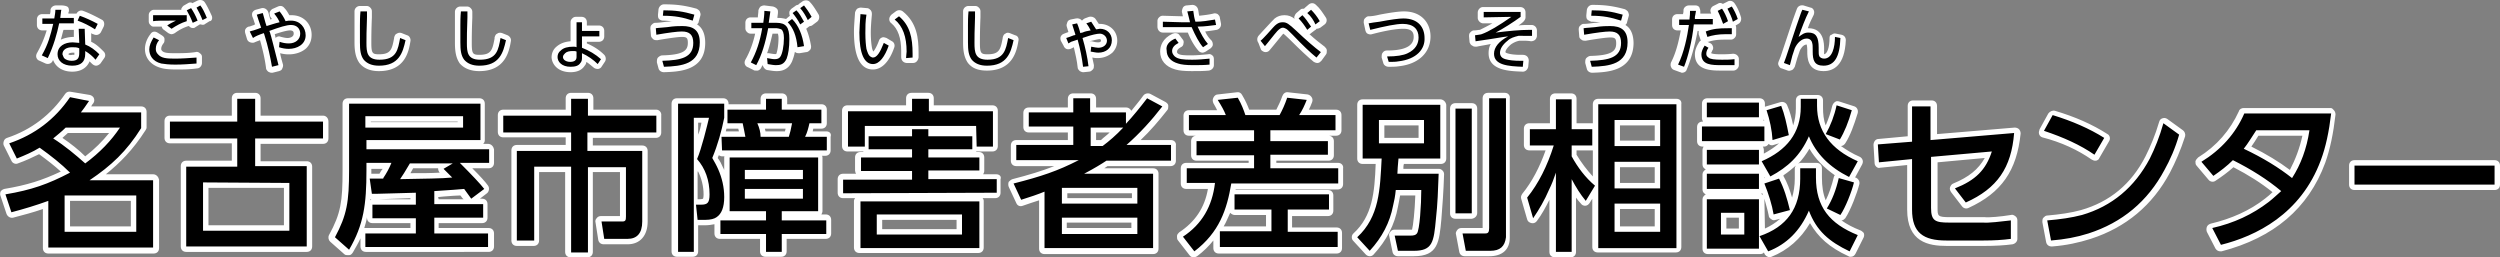
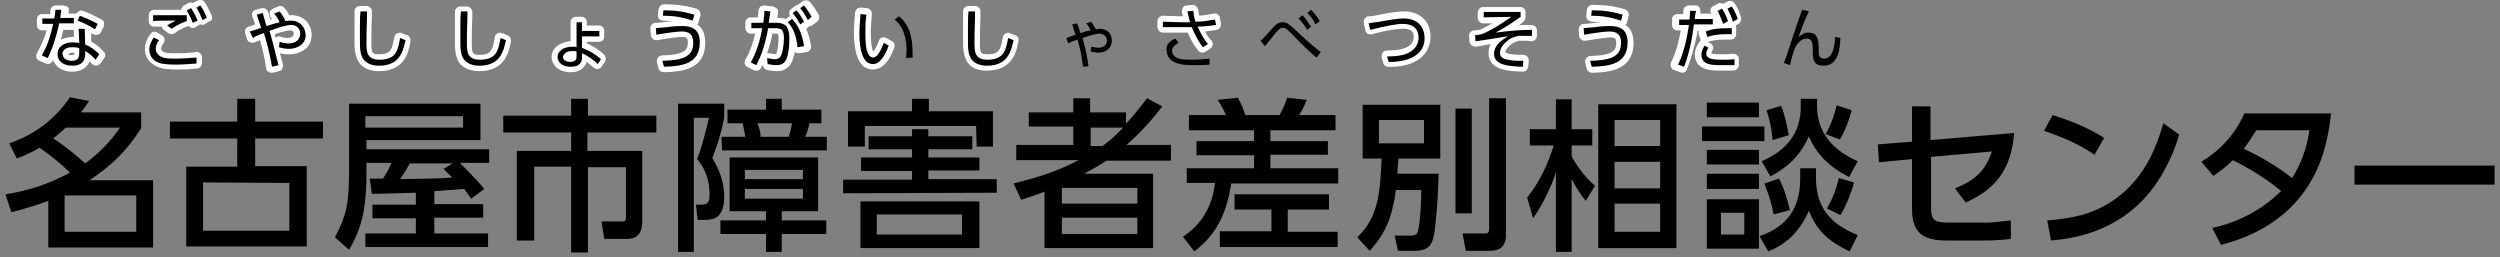
<svg xmlns="http://www.w3.org/2000/svg" xmlns:xlink="http://www.w3.org/1999/xlink" version="1.1" id="レイヤー_1" x="0" y="0" viewBox="0 0 460.5 47.4" xml:space="preserve">
  <rect x="0" y="0" width="460.5" height="47.4" fill="#808080" stroke="none" />
  <style>.st0{fill:#fff}</style>
-   <path class="st0" d="M429.3 19.9h-16c-.4 0-.8.2-.9.6-1.6 3.5-4.1 6.4-7.5 8.5-.2.2-.4.4-.5.7 0 .3 0 .6.2.8l2.2 2.6c.3.4.9.5 1.3.2 1.2-.8 2.3-1.6 3.3-2.5 2.7 1.4 5.1 2.9 7.2 4.6-.4.4-.9.8-1.4 1.2-2.8 2.2-6.2 3.7-10 4.6-.3.1-.6.3-.7.6s-.1.6 0 .9l1.6 3.1c.2.3.5.5.9.5h.2c9.6-2.5 16-7.9 19.1-16.3.9-2.5 1.5-5.4 1.9-8.9 0-.3-.1-.6-.3-.8s-.3-.4-.6-.4zm-5.2 5.1c-.5 2.3-1.3 4.4-2.3 6.3-2-1.5-4.3-2.9-7.1-4.3.4-.6.9-1.3 1.3-2h8.1zm35.4 4.5h-25.8c-.6 0-1 .4-1 1V34c0 .6.4 1 1 1h25.8c.6 0 1-.4 1-1v-3.5c0-.6-.4-1-1-1zm-400-8.2H48v-3.2c0-.6-.4-1-1-1h-3.3c-.6 0-1 .4-1 1v3.2H31.3c-.6 0-1 .4-1 1v3.1c0 .6.4 1 1 1h11.4v3.2h-8.4c-.6 0-1 .4-1 1v14.8c0 .6.4 1 1 1h22.2c.6 0 1-.4 1-1V30.7c0-.6-.4-1-1-1H48v-3.2h11.5c.6 0 1-.4 1-1v-3.1c0-.6-.4-1.1-1-1.1zM38.4 41.5v-6.9h13.9v6.9H38.4zm304.2.9c-1.3-.5-2.4-1.1-3.4-1.8.3 0 .5-.2.7-.4 1-1.5 2.2-4.7 2.6-6.3.1-.5-.2-1-.7-1.2h-.1l1.3-2.4c.1-.2.2-.5.1-.8s-.3-.5-.5-.6c-1.4-.6-2.5-1.3-3.5-2 .3 0 .6-.2.8-.5.9-1.4 1.6-3.3 2.3-5.6.1-.5-.1-1-.6-1.2l-2.8-.9c-.3-.1-.6-.1-.8.1-.2.1-.4.4-.5.7-.3 1.3-.7 2.4-1.2 3.6-.4-1-.5-2.1-.5-3.3v-1.3c0-.6-.4-1-1-1h-3c-.6 0-1 .4-1 1V20c0 1.1-.2 2.2-.5 3.1-.3-1.4-.6-2.6-1.1-3.7-.2-.5-.7-.7-1.2-.6l-2.7.8c-.1 0-.1 0-.2.1v-.6c0-.6-.4-1-1-1h-9.6c-.6 0-1 .4-1 1v2.7c0 .2.1.4.2.6h-.1c-.6 0-1 .4-1 1V26c0 .6.4 1 1 1h.2c-.1.2-.2.4-.2.6v2.7c0 .4.2.7.6.9-.3.2-.6.5-.6.9v2.8c0 .4.2.7.6.9-.3.2-.6.5-.6.9v9.1c0 .6.4 1 1 1h9.6c.3 0 .6-.1.7-.3l.2.4c.3.4.8.6 1.2.4 3-1.2 5.4-3.3 7.1-6.2 1.5 2.6 3.6 4.5 7.1 6.1.1.1.3.1.4.1.4 0 .7-.2.9-.6l1.5-3c.1-.3.1-.5 0-.8-.2-.2-.4-.4-.7-.5zm-24.6-.3v-2h2.3v2H318zm19.8-9.5c-.4 1.6-.9 3.1-1.5 4.3-.5-1.2-.7-2.6-.7-4.2V31c0-.6-.4-1-1-1h-2.9c-.2 0-.4.1-.5.2.8-.8 1.5-1.8 2.1-2.8 1.1 1.9 2.7 3.5 4.7 4.9-.1 0-.2.2-.2.3zm-12.8.2v-.2l.1.2h-.1zm3.5-.5c.9-.6 1.6-1.2 2.3-1.8-.1.2-.2.3-.2.5v1.9c0 1.3-.2 2.5-.5 3.5-.4-1.4-.9-2.8-1.6-4 .1 0 0 0 0-.1zm-3.5 4.3c.3 1.1.6 2.1.8 3.1 0 .3.2.5.5.7.2.2.5.2.8.1l.8-.2c-.8.7-1.7 1.3-2.8 1.8l-.1-5.5zm-.4-1c.1.1.1.3.2.4-.1-.1-.2-.2-.4-.3.1 0 .1-.1.2-.1zm1.2-9.1l.1.1c.2.2.6.2.8.1l1-.3c-.8.7-1.7 1.3-2.8 1.9v-.7c0-.2-.1-.5-.2-.6h.3c.3 0 .6-.2.8-.5zm-.9-4.5c0 .1 0 .1.1.2h-.2s0-.1.1-.2zM28.2 32.1h-8.7c2.6-2.1 5-4.5 7.3-8.1.1-.2.2-.3.2-.5v-2.9c0-.6-.4-1-1-1h-9.2c.1-.2.2-.4.4-.6.2-.3.2-.6.1-.9s-.4-.5-.7-.6l-3.6-.6c-.4-.1-.8.1-1 .4-2.6 3.8-6.2 6.6-10.7 8.1-.3.1-.5.3-.6.6s-.1.6 0 .8l1.4 2.8c.2.5.8.7 1.2.5 1.4-.5 2.7-1.1 3.9-1.7 1.5 1.1 2.8 2.1 4 3.2C7.8 33.2 5 34.1.8 34.8c-.3.1-.5.2-.7.5-.1.3-.1.6 0 .8l1.1 3.3c.2.5.7.8 1.2.7 1.9-.5 3.8-1 5.5-1.6v7.2c0 .6.4 1 1 1h19.4c.6 0 1-.4 1-1V33.1c-.1-.5-.5-1-1.1-1zm-15.3 9.6V37h11.2v4.7H12.9zm-1.4-16.3c.3-.3.7-.6 1-.9h7.6c-1.2 1.5-2.7 3-4.4 4.3-1.2-1.2-2.6-2.3-4.2-3.4zM402.1 24l-2.9-2.1c-.3-.2-.6-.2-.9-.1s-.5.3-.6.7c-.7 2.4-1.6 4.5-2.5 6.3-2.6 5.1-6.6 8.4-11.9 9.9-1.8.5-3.9.8-6.2 1-.3 0-.5.2-.7.4s-.2.5-.2.8l.7 3.7c.1.5.5.8 1 .8h.1c2.6-.2 4.9-.7 7.1-1.4 6.5-2.1 11.4-6.2 14.6-12.2 1-1.9 2-4.2 2.8-6.7.1-.4-.1-.9-.4-1.1zm-16.8 5.4c.2.1.4.2.6.2h.2c.3-.1.5-.2.6-.5l1.8-3.1c.3-.5.1-1.1-.3-1.3-2.8-1.8-6-3.2-9.7-4.3-.4-.1-.9.1-1.2.5l-1.6 2.9c-.1.3-.2.6-.1.9s.3.5.6.6c3.5.9 6.5 2.3 9.1 4.1zm-25.5 4.4c-.3.1-.5.4-.6.7s0 .6.2.9l2 2.6c.3.4.8.5 1.2.3 6.1-2.8 8.9-6.9 9.6-13.7 0-.3-.1-.6-.3-.8-.2-.2-.5-.3-.8-.3l-14.3 1.2v-5.2c0-.6-.4-1-1-1h-3.4c-.6 0-1 .4-1 1v5.6l-5.4.5c-.5 0-.9.5-.9 1.1l.2 3.3c0 .3.1.5.3.7.2.2.5.3.7.2l5-.5v8.2c0 6 3.9 6.7 7.3 6.7h6.9c2 0 3.7-.1 5.2-.3.5-.1.9-.5.9-1v-3.4c0-.3-.1-.6-.4-.8s-.5-.3-.8-.2c-1.8.3-4.1.5-4.8.4h-6.4c-2.3 0-2.3-.2-2.3-1.7v-8.4l8.7-.8c-1.2 2.1-2.9 3.5-5.8 4.7zm-51-15.6h-14.4c-.6 0-1 .4-1 1v3.5h-3v-4.5c0-.6-.4-1-1-1h-2.9c-.6 0-1 .4-1 1v4.5h-3.8c-.6 0-1 .4-1 1v3c0 .6.4 1 1 1h3c-1.1 3.1-2.5 5.8-4.3 8-.2.3-.3.6-.2.9l1.1 3.8c.1.4.4.6.8.7.4.1.8-.1 1-.4.9-1.2 1.6-2.5 2.3-3.9v9.6c0 .6.4 1 1 1h2.9c.6 0 1-.4 1-1v-10c.3.4.6.8.9 1.1.2.3.5.4.8.4s.6-.2.8-.5l.5-.8v8.9c0 .6.4 1 1 1h14.4c.6 0 1-.4 1-1V19.2c.1-.6-.3-1-.9-1zm-4 20.3v3.2h-6.4v-3.2h6.4zm-6.4-4.8v-2.9h6.4v2.9h-6.4zm0-7.8v-2.8h6.4v2.8h-6.4zm-5 1.8v4.8c-1.1-1.2-2.1-2.5-3-4v-.8h3zm-21.3 11.5V20c0-.6-.4-1-1-1h-3c-.6 0-1 .4-1 1v19.3c0 .6.4 1 1 1h3c.6-.1 1-.5 1-1.1z" />
-   <path class="st0" d="M277.2 17.1h-3.1c-.6 0-1 .4-1 1V42h-3.9c-.3 0-.6.1-.8.4s-.3.5-.2.8l.6 3.2c.1.5.5.8 1 .8h4.5c2.4 0 3.8-1.2 3.8-3.4V18.1c.1-.5-.3-1-.9-1zM89.9 26.5H89c.2-.2.3-.4.3-.7v-6.7c0-.6-.4-1-1-1H64.1c-.6 0-1 .4-1 1v12.3c0 5.7-.3 7.9-2.5 11.9-.2.4-.1.9.2 1.2l2.6 2.3c.2.2.4.2.7.2h.2c.3 0 .5-.2.7-.5.5-.9 1-1.7 1.4-2.6v1.5c0 .6.4 1 1 1H90c.6 0 1-.4 1-1V43c0-.6-.4-1-1-1h-9.2v-.9h8c.6 0 1-.4 1-1v-2.5c0-.6-.4-1-1-1h-.4l1.3-1c.4-.3.5-1 .2-1.4-.5-.7-1.4-1.7-2.9-3.2h3c.6 0 1-.4 1-1v-2.5c-.1-.5-.5-1-1.1-1zM68.4 36.8c-.1 0-.2.1-.2.1v-.2s.1 0 .2.1zm15.9-14.4v.1h-16v-.1h16zm-8.7 9.5c.2-.3.3-.6.5-.9h4.6c0 .3.1.6.3.8-1.5.1-3.3.1-5.4.1zm-5.7.1h-1.5v-.9h2.1c-.3.3-.4.6-.6.9zm5.7 4.5v.2h-5.7l5.7-.2zm5.1-.2l1-.1c1.4-.1 2.4-.2 3.1-.2.2.2.3.5.6.7h-4.6l-.1-.4zM67.1 42c.2-.7.4-1.3.5-2v.1c0 .6.4 1 1 1h7v.9h-8.5zm85.1-17.8h-2.5c0-.1.1-.3.1-.5h1.5c.6 0 1-.4 1-1v-2.5c0-.6-.4-1-1-1H145v-1c0-.6-.4-1-1-1h-2.9c-.6 0-1 .4-1 1v1h-5.9v-.1c0-.6-.4-1-1-1h-8.5c-.6 0-1 .4-1 1v27.2c0 .6.4 1 1 1h2.9c.6 0 1-.4 1-1v-4.8h1.2c.7 0 1.3-.1 1.8-.2V43c0 .6.4 1 1 1h7.4v2.3c0 .6.4 1 1 1h2.9c.6 0 1-.4 1-1V44h7.2c.6 0 1-.4 1-1v-2.5c0-.6-.4-1-1-1h-.8c.1-.2.2-.4.2-.6V29c0-.1 0-.2-.1-.3h.6c.6 0 1-.4 1-1v-2.5c.2-.6-.2-1-.8-1zm-11.3-.5h3.8c0 .2-.1.3-.1.5H141c0-.2-.1-.3-.1-.5zm-7.5 5.3v2.3c-.1-.1-.1-.3-.2-.4-.3-.7-.6-1.3-1-1.8.1-.2.1-.3.2-.5.2.1.4.2.6.2h.5c-.1 0-.1.1-.1.2zm-4.8-4.2v-2.2h.6c-.1.7-.3 1.5-.6 2.2zm0 6.8c.6 1.2 1 2.7 1 4.2 0 .6-.1.8-.1.8s-.2.1-.6.1h-.4v-5.1h.1zm5.2-7.9h2.2c0 .2.1.3.1.5h-2.4c0-.2.1-.3.1-.5zm131.5-5.4H251c-.6 0-1 .4-1 1v9.9c0 .6.4 1 1 1h2.4c-.2 5.3-.6 9.6-4.1 12.8-.2.2-.3.4-.3.7s.1.5.3.7l2.3 2.5c.2.2.5.3.7.3.3 0 .5-.1.7-.3 2.4-2.6 3.9-5.5 4.5-8.8.1-.6.3-1.4.4-2.1h2.8c-.1 2.9-.4 5.6-.6 6.3h-3.2c-.3 0-.6.1-.8.4-.2.2-.3.5-.2.8l.6 2.9c.1.5.5.8 1 .8h2.9c4.5 0 4.7-2.6 5.1-6.8.2-2.5.4-5.2.5-8.3 0-.3-.1-.5-.3-.7-.2-.2-.4-.3-.7-.3h-6.5c0-.3 0-.6.1-.9h6.8c.6 0 1-.4 1-1v-9.9c-.1-.6-.6-1-1.1-1zm-4 4.8v2.3H255v-2.3h6.3zm-45.6 2.7h-5.6c1.8-1.7 3.4-3.6 4.9-5.5.2-.2.2-.5.2-.8s-.2-.5-.5-.7l-2.8-1.5c-.4-.2-1-.1-1.3.3-.7 1-1.5 1.9-2.2 2.8-.2-.3-.5-.6-.9-.6h-5.6v-1.6c0-.6-.4-1-1-1h-3.2c-.6 0-1 .4-1 1v1.6h-7.2c-.6 0-1 .4-1 1v2.6c0 .6.4 1 1 1h7.2v1.4h-9.5c-.6 0-1 .4-1 1v2.8c0 .6.4 1 1 1h7c-2.3.9-4.6 1.6-7.7 2.4-.3.1-.5.3-.7.5-.1.3-.1.6 0 .9l1.4 3c.2.5.7.7 1.2.5 1.1-.4 2.1-.7 3-1v8.9c0 .6.4 1 1 1h20c.6 0 1-.4 1-1V32c0-.6-.4-1-1-1h-9c.2-.1.4-.3.6-.4h11.6c.6 0 1-.4 1-1v-2.8c.1-.5-.3-1-.9-1zm-13.8 0v-1.4h2.5c-.5.5-1.1.9-1.6 1.4h-.9zm-5.3 10.7v-.9h11.9v.9h-11.9zm11.8 4.5v1h-11.9v-1h11.9zm-24.9-8.9h-2.4c.1-.2.2-.4.2-.6V29c0-.6-.4-1-1-1h-.5s0-.1.1-.1h2.9c.6 0 1-.4 1-1v-6.5c0-.6-.4-1-1-1H172v-1.3c0-.6-.4-1-1-1h-3.1c-.6 0-1 .4-1 1v1.3h-10.8c-.6 0-1 .4-1 1v6.5c0 .6.4 1 1 1h2.9s0 .1.1.1h-.6c-.6 0-1 .4-1 1v2.4c0 .2.1.5.2.6h-2.4c-.6 0-1 .4-1 1v2.5c0 .6.4 1 1 1h2.2c-.1.2-.2.3-.2.5v8.6c0 .6.4 1 1 1h21.9c.6 0 1-.4 1-1V37c0-.2-.1-.4-.2-.5h2.3c.6 0 1-.4 1-1V33c.2-.5-.2-.9-.8-.9zm-21 10.1v-1.7h13.7v1.7h-13.7zm-41.6-22h-11.6v-2.1c0-.6-.4-1-1-1h-3.1c-.6 0-1 .4-1 1v2.1H92.7c-.6 0-1 .4-1 1v3.1c0 .6.4 1 1 1h11.5v1.4h-9c-.6 0-1 .4-1 1v16.6c0 .6.4 1 1 1h3.1c.6 0 1-.4 1-1V31.7h4.8v14.7c0 .6.4 1 1 1h3.1c.6 0 1-.4 1-1V31.7h5v8.1h-3.5c-.3 0-.6.1-.8.4-.2.2-.3.5-.2.8l.5 3.2c.1.5.5.8 1 .8h4.4c2.3 0 3.7-1.6 3.7-4.2v-13c0-.6-.4-1-1-1h-9.1v-1.4h11.6c.6 0 1-.4 1-1v-3.1c.1-.6-.4-1.1-.9-1.1zM246.5 30h-11.4v-.4h9.6c.6 0 1-.4 1-1V26c0-.6-.4-1-1-1h-9.6 11c.6 0 1-.4 1-1v-2.8c0-.6-.4-1-1-1h-5c.2-.4.4-.9.6-1.4.1-.3.1-.6-.1-.9s-.4-.4-.7-.5l-3.6-.4c-.5-.1-.9.2-1.1.7-.3.9-.7 1.7-1.1 2.5h-5c-.3-.8-.7-1.7-1.3-2.7-.2-.4-.6-.6-1-.5l-3.5.4c-.3 0-.6.2-.8.6s-.1.7 0 1c.3.5.5.9.7 1.3H219c-.6 0-1 .4-1 1V24c0 .6.4 1 1 1h11-9.6c-.6 0-1 .4-1 1v2.6c0 .6.4 1 1 1h9.6v.4h-11.5c-.6 0-1 .4-1 1v2.8c0 .6.4 1 1 1h4c-.6 3.5-2.4 6.1-5.3 8-.2.2-.4.4-.4.7s0 .6.2.8l2.1 2.7c.2.3.5.4.8.4.2 0 .4-.1.6-.2 1.2-.9 2.2-1.9 3-2.9v1.4c0 .6.4 1 1 1h21.7c.6 0 1-.4 1-1v-2.8c0-.6-.4-1-1-1H238v-2.1h6.6c.6 0 1-.4 1-1V36c0-.6-.4-1-1-1h-17v-.1h18.8c.6 0 1-.4 1-1V31c.1-.5-.3-1-.9-1zm-13.3 9.6v2.1h-7.8c.5-.8.8-1.7 1.2-2.5.2.2.5.4.8.4h5.8zM217.5 8.7c.3-.1.5-.4.5-.7.1-.3 0-.6-.2-.8l-.6-.8c-.2-.3-.7-.4-1.2-.2-1.9.9-2.3 2.3-2.3 3.3 0 1.6 1 2.8 2.8 3.3.7.2 1.6.3 3 .3 1.2 0 2.3 0 3.2-.1.5-.1.9-.5.9-1v-1.1c0-.3-.1-.6-.3-.7-.2-.2-.5-.3-.8-.2-1 .1-2.1.2-3.1.2s-2.2 0-2.5-.4c-.1-.1-.1-.2-.1-.2 0-.4.2-.6.7-.9zm110.7 3.9l1.1.4c.3.1.5 0 .8-.1.2-.1.4-.4.5-.6.3-1.1.6-2.1.9-2.9.1-.3.6-1.2 1.3-1.2 0 .1.1.4.1 1v.3c0 1 0 3.6 3 3.6 1.8 0 3.9-1 4.1-5.7 0-.5-.3-.9-.8-1l-1-.2c-.3-.1-.6 0-.8.2-.3 0-.4.3-.4.6 0 1.7-.4 2.9-1 3V9c0-.9 0-3.8-2.9-3.8h-.1c.3-.9.7-1.7 1.1-2.5.1-.3.1-.6 0-.8-.1-.3-.4-.5-.6-.5l-1.3-.4c-.5-.1-1 .1-1.2.6l-.3.8c-.3.9-.6 1.6-.7 2l-.1.3-1.9 5.7-.4 1c-.1.3-.1.5.1.8.1.2.3.4.5.4zM195.9 8.4c.1.3.3.5.5.6s.5.1.8 0l.6-.3c.3 1.3.6 2.6.7 3.7 0 .3.2.5.4.7.2.1.4.2.6.2h.1l1-.1c.3 0 .5-.2.7-.4s.2-.5.2-.8c-.1-.5-.2-.9-.3-1.4.4.1.7.1 1 .1 1.1 0 2-.4 2.7-1 .6-.6.9-1.4.9-2.2 0-1.8-1.4-3.1-3.2-3.1h-.2l-.6-.9c-.3-.4-.8-.5-1.2-.4l-.8.3c-.2.1-.3.2-.5.4-.2-.3-.7-.5-1.1-.4l-1 .2c-.3.1-.5.2-.6.5s-.2.5-.1.8c.1.3.2.7.3 1l-.8.3c-.3.1-.5.3-.6.5s-.1.5 0 .8l.5.9zm6.6-1.2c.3 0 .3.2.3.3 0 .3-.4.3-.6.3-.1 0-.4 0-1.1-.2h-.4c1.2-.3 1.7-.4 1.8-.4zM166 9.4v1.1c0 .3.1.6.3.8s.5.3.7.3h1.2c.5 0 .9-.4 1-1v-.9c0-2.7-.3-5.5-2.9-7.6-.4-.3-.9-.3-1.3 0l-.8.6c-.2.2-.4.5-.4.8s.1.6.4.8c1.2 1 1.8 2.7 1.8 5.1zm66.3-.2c.2.2.5.4.8.4s.6-.1.8-.4l.5-.6c.7-.8 1.6-2 1.8-2.2l.2-.2c.1.1.4.3 1.1 1 2 2 3.5 3.4 4.5 4.2.2.1.4.2.6.2h.1c.3 0 .5-.2.7-.4l.8-1.1c.2-.2.2-.5.2-.8s-.2-.5-.4-.7c-.8-.6-1.7-1.3-2.8-2.3.1 0 .2-.1.3-.2l.8-.6c.1 0 .1-.1.2-.2.3 0 .5-.1.7-.2l.8-.6c.4-.3.5-.9.2-1.3-.6-.9-1.1-1.7-1.8-2.3-.4-.4-.9-.4-1.3-.1l-.7.6-.2.2c-.3 0-.5 0-.7.2l-.7.6c-.2.2-.3.4-.4.7 0 .2 0 .3.1.4-.6-.5-1.2-.7-1.9-.7s-1.3.2-1.8.6c-.3.3-.8.8-1.8 1.9-.4.4-.8.9-1.1 1.2-.4.4-.4 1-.1 1.4l.5 1.3z" />
  <path class="st0" d="M214.2 6h4.6c.6 1.5 1.3 2.6 2 3.4.2.2.5.3.7.3s.4-.1.6-.2l.9-.6c.2-.2.4-.4.4-.7s-.1-.6-.3-.8a5 5 0 01-1.1-1.6c.8-.1 1.5-.2 2.1-.3.5-.1.9-.6.8-1.2l-.2-1c0-.3-.2-.5-.4-.7-.2-.1-.5-.2-.8-.1-.8.2-1.7.3-2.6.4-.1-.3-.1-.7-.2-1.1-.1-.5-.5-.9-1.1-.9l-1 .1c-.3 0-.6.2-.7.4s-.2.5-.2.8c.1.3.1.5.2.8h-.2l-3.5-.1c-.3 0-.5.1-.7.3s-.3.4-.3.7v1c0 .6.4 1.1 1 1.1zm-53.4 6.8c1.6 0 3-1.4 3.9-4 .2-.5 0-1-.4-1.2l-1-.6c-.3-.1-.6-.2-.8-.1-.3.1-.5.3-.6.6-.6 1.6-1 1.9-1 2 0 0-.2-.2-.3-.8s-.2-1.5-.2-2.7c0-1 .1-2.2.2-3.3 0-.3 0-.5-.2-.8-.2-.2-.4-.4-.7-.4l-1.1-.1c-.3 0-.5.1-.7.2-.2.2-.3.4-.4.7-.1 1.5-.2 2.6-.2 3.5 0 4.7 1.2 7 3.5 7zm90.7-7.2c.1.3.2.5.4.6s.5.2.8.1c3.4-.9 5.1-1 5.8-1 1.7 0 1.9.8 1.9 1.5 0 .9-.5 1.6-1.5 2-.7.3-1.8.5-3.4.5-.3 0-.6.1-.8.4-.2.2-.2.6-.2.9l.3 1c.1.4.5.7 1 .7.7 0 1.3 0 1.9-.1 3.6-.4 5.8-2.5 5.8-5.5 0-2.3-1.5-4.6-4.9-4.6-.9 0-2.4.2-4.5.6-.8.2-1.5.3-2 .3-.3 0-.5.2-.7.4s-.2.5-.2.8l.3 1.4zm39.8 1.7c.2.2.5.2.8.2 2.9-.5 4.1-.6 4.5-.6.9 0 1.1.2 1.1 1.1 0 1.4-.8 2.2-4.7 2.3-.3 0-.6.2-.8.4-.2.2-.2.6-.2.9l.3 1.1c.1.4.5.7 1 .7 2.6-.1 7.5-.2 7.6-5.4 0-1.6-.5-2.8-1.5-3.4.1-.1.3-.3.3-.5L300 3c.1-.3 0-.5-.1-.8-.1-.2-.4-.4-.6-.5-2.2-.6-3.7-.8-6-.8-.5 0-.9.4-1 .9l-.1 1c0 .3 0 .6.2.8s.5.3.7.4c.7 0 1.2.1 1.8.1-.3 0-.7.1-1.1.1-.8.1-1.5.2-2.1.2-.3 0-.5.2-.7.4-.2.2-.2.5-.2.7l.1 1.2c0 .2.1.4.4.6zm-20.1 1.1c.2.2.5.2.8.2.9-.2 1.7-.3 2.6-.5-.3.5-.4 1.1-.4 1.7 0 3.3 4.1 3.3 6.3 3.4.5 0 .9-.4 1-.9l.1-1.1c0-.3-.1-.6-.3-.8-.2-.2-.5-.3-.8-.3h-.4c-1.1 0-1.9-.1-2.5-.3-.3-.1-.3-.2-.3-.2 0-.3.3-.8 1-1.4.4-.3 1-.6 1.6-.7h.7c.3 0 .8 0 1.4.1.3 0 .6-.1.8-.3.2-.2.3-.5.3-.7v-1c0-.5-.4-1-1-1h-.5c-.6 0-1.2 0-1.9.1.3-.2.7-.5.9-.7.2-.2.4-.5.4-.8v-.9c0-.6-.4-1-1-1h-6.8c-.3 0-.5.1-.7.3s-.3.5-.3.7v1c0 .5.5 1 1 1h1.7c-.9.5-1.7.9-2.3 1.2-.3 0-.6.1-1.1.1-.3 0-.5.2-.7.4-.2.2-.2.5-.2.7l.1 1.1c.1.2.2.5.5.6zM36.3 12.6c.5 0 .9-.5.9-1v-1.1c0-.3-.1-.5-.4-.7-.2-.2-.5-.3-.8-.2-1.3.2-2.6.2-3.9.2-1.4 0-2-.1-2.3-.5-.1-.1-.1-.2-.1-.3 0-.3.1-.6.4-1 .2-.2.2-.5.2-.8s-.2-.5-.5-.7L29 6c-.5-.3-1-.2-1.3.3-.7.9-1 1.9-1 2.7 0 1.7 1.1 3 2.9 3.5.6.2 1.6.3 2.9.3 1.1 0 2.4 0 3.8-.2zm93.6-4.7c0-1.6-.5-2.8-1.5-3.4.1-.1.3-.3.3-.5l.3-1.1c.1-.3 0-.5-.1-.8-.1-.2-.4-.4-.6-.5-2.2-.6-3.7-.8-6-.8-.5 0-.9.4-1 .9l-.1 1c0 .3 0 .6.2.8.2.2.5.3.7.3.7 0 1.2.1 1.8.1-.3 0-.7.1-1.1.1-.8.1-1.5.2-2.1.2-.3 0-.5.2-.7.4s-.2.5-.2.7l.1 1.2c0 .3.2.5.4.7.2.2.5.2.8.2 2.9-.5 4.1-.6 4.5-.6.9 0 1.1.2 1.1 1.1 0 1.4-.8 2.2-4.7 2.3-.3 0-.6.2-.8.4-.2.2-.2.6-.2.9l.3 1.1c.1.4.5.7 1 .7 2.7-.1 7.6-.2 7.6-5.4zM6.7 10.6c.1.3.3.5.6.6l1.1.5c.5.2 1.1 0 1.3-.5 0 0 0-.1.1-.1.5 1.3 1.8 2.1 3.5 2.1 1.6 0 2.7-.7 3.2-1.9l.4.4c.2.2.5.4.8.4s.6-.2.8-.4l.7-1c.3-.4.2-.9-.1-1.2-.7-.7-1.4-1.4-2.3-1.8V6.1c.1.1.3.2.4.2.2.1.5.2.8.1s.5-.3.6-.5l.5-1c.2-.5.1-1.1-.4-1.3-1.1-.6-2.3-1.2-3.4-1.6-.5-.2-1 .1-1.2.5h-1.5c0-.1 0-.3.1-.4 0-.3 0-.6-.2-.8s-.8-.3-1.1-.3h-1.1c-.5 0-1 .4-1 .9 0 .2 0 .4-.1.7H7.8c-.6 0-1 .4-1 1v1c0 .6.4 1 1 1h.8c-.4 1.3-.9 2.6-1.8 4.2-.1.2-.2.5-.1.8zm6.9-3.8c-.9 0-1.7.2-2.4.5.2-.6.3-1.2.5-1.8h1.9v1.3zm-1 3.2c0-.2.5-.3.8-.3h.3v.4h-.4c-.4.1-.6 0-.7-.1l-.7.7.7-.7zM187 6.5l-1-.4c-.3-.1-.6-.1-.8.1-.3.1-.4.4-.5.7V7c-.4 2.1-.6 3-2.8 3-1.2 0-1.4-.2-1.4-2.1 0-.8 0-2.3.1-4.7V2.1c0-.3-.1-.5-.3-.7s-.4-.3-.7-.3h-1.2c-.5 0-1 .4-1 1v5.7c0 1.6.2 2.8.9 3.8.8 1 1.9 1.4 3.5 1.4 4.8 0 5.5-3.7 5.8-5.5.1-.4-.1-.9-.6-1zm-141.5.7c.1.3.3.5.6.6s.6.1.8 0 .5-.2 1-.4c.5 1.8.9 3.5 1.1 5.1 0 .3.2.5.4.7.2.1.4.2.6.2h.2l1.2-.3c.3-.1.5-.2.6-.5.1-.2.2-.5.1-.8-.2-.7-.4-1.4-.5-2 1.8.5 3.7.1 4.8-.9.7-.7 1-1.5 1-2.5 0-1.8-1.3-3.6-3.7-3.6h-.4c-.3-.5-.5-.9-.9-1.3-.3-.4-.7-.5-1.2-.3l-.9.4c-.3.1-.5.4-.6.6-.1.3 0 .6.1.9.1.1.2.3.3.4-.1 0-.2.1-.3.1-.2-.6-.3-1.1-.4-1.4-.2-.5-.7-.8-1.2-.7l-1.1.3c-.3.1-.5.3-.6.5s-.1.5 0 .8c.2.4.3.9.5 1.4-.1 0-.1 0-.2.1l-.3.1c-.3.1-.5.2-.7.2-.3.1-.5.3-.6.5s-.1.5 0 .8l.3 1zm5.5-.4c-.1 0-.1.1-.2.2-.1-.2-.1-.5-.2-.7 1.8-.6 2.5-.7 2.8-.7.7 0 .7.4.7.6 0 .7-.9.8-1.1.8-.4 0-.8-.1-1.2-.2-.1 0-.2-.1-.4-.1 0 0-.2 0-.4.1zM28.3 4.9h1.5c0 .2.2.5.4.6l.8.6c.2.1.4.2.6.2s.4-.1.6-.2c.8-.6 1.6-1 2.5-1.3h.1c.1.1.2.2.4.3.3.1.6.1.8-.1l.8-.5h.2c.3.1.6.1.8-.1l.8-.5c.4 0 .6-.5.4-1-.5-1.1-.9-1.9-1.3-2.5-.3-.4-.8-.5-1.3-.3l-.8.4s-.1 0-.1.1c-.3-.2-.6-.2-.9 0l-.7.4c-.2.1-.4.4-.5.6v.2h-5c-.3 0-.5.1-.7.3s-.3.4-.3.7v1.1c0 .3.1.5.3.7s.3.3.6.3zm109.5 7.5l1 .5c.1.1.3.1.5.1h.3c.3-.1.5-.3.6-.5s.2-.4.3-.5c.1.4.4.8.8.9.7.1 1.2.2 1.7.2.6 0 2.1 0 2.9-1.8.2-.5.4-1.1.5-1.7h.1c.2.2.5.2.8.2l1.2-.2c.3 0 .5-.2.7-.4s.2-.5.2-.7c-.2-1.2-.5-2.3-.9-3.2l.5-.4c.1 0 .1-.1.2-.1.2 0 .4-.1.5-.2l.8-.6c.4-.3.5-.9.3-1.3-.6-1-1.1-1.8-1.6-2.3-.3-.4-.9-.4-1.3-.2l-.7.5-.2.2c-.2 0-.4.1-.5.2l-.7.5c-.2.2-.4.4-.4.7 0 .2 0 .4.1.6l-.6.5-.1.1c-.4-.1-.9-.2-1.4-.2h-.2c0-.3.1-.7.1-1s0-.5-.2-.7-.4-.3-.7-.4l-1.6-.2c-.3 0-.5.1-.7.2-.2.2-.3.4-.4.7 0 .5-.1.9-.1 1.3h-1.3c-.6 0-1 .4-1 1v1c0 .3.1.5.3.7s.4.3.7.3h.8c-.4 1.8-1 3.4-1.8 4.8-.1.2-.2.5-.1.8s.3.5.6.6zm4.5-6.2h1c0 .1.1.3.1.8 0 1.6-.3 2.7-.4 2.9 0 .1-.3.1-1.4-.1h-.3c.4-1.1.7-2.3 1-3.6zm-37.2 7.1c1.2 0 2.1-.4 2.6-1.2.2-.2.3-.5.3-.7.5.3.9.7 1.3 1 .2.2.5.3.8.3s.6-.2.7-.4l.6-.9c.3-.4.2-1-.1-1.3-.9-.9-2-1.6-3.2-2.1v-.3h2.2c.6 0 1-.4 1-1v-1c0-.6-.4-1-1-1h-2.2v-.6c0-.6-.4-1-1-1h-1c-.3 0-.5.1-.7.3s-.3.4-.3.7v3.5c-1.1.1-1.9.4-2.6 1-.6.5-.9 1.2-.9 2 .1 1.3 1.2 2.7 3.5 2.7zm-35.3-.2c4.8 0 5.5-3.6 5.8-5.5.1-.5-.2-1-.6-1.1l-1-.4c-.3-.1-.6-.1-.9.1-.3.1-.4.4-.5.7V7c-.4 2.1-.6 3-2.8 3-1.2 0-1.4-.2-1.4-2.1 0-.8 0-2.3.1-4.7V2.1c0-.3-.1-.5-.3-.7-.2-.2-.4-.3-.7-.3h-1.2c-.5 0-1 .4-1 1v5.7c0 1.6.2 2.8.9 3.8.8 1 2 1.5 3.6 1.5zm243.1-5.2c-.5.8-.7 1.5-.7 2.1 0 3 3.1 3 4.8 3h2.3c.5 0 1-.5 1-1v-1.1c0-.3-.1-.5-.3-.7s-.5-.3-.8-.3c-.9.1-1.6.1-2.2.1-1.2 0-1.6-.1-1.8-.2 0-.1.1-.2.2-.5.2-.2.2-.6.1-.8-.1-.3-.3-.5-.6-.6l-.4-.2h.2c.9-.3 1.8-.4 3-.4h1.1c.3 0 .5-.1.7-.3s.3-.4.3-.7V5.2c0-.2 0-.3-.1-.5l.5-.3c.4-.2.6-.7.5-1.2-.3-1-.7-1.9-1.2-2.6-.3-.4-.8-.6-1.3-.3l-.8.4h-.1c-.3-.2-.6-.2-.9 0l-.8.4c-.2.1-.4.3-.5.6s0 .5.1.8h-2v-.4c0-.3-.1-.5-.2-.8-.2-.2-.4-.3-.7-.3h-1.2c-.5 0-1 .4-1 .9 0 .2 0 .4-.1.7h-1c-.6 0-1 .4-1 1v1c0 .6.4 1 1 1h.6c-.3 1.6-.8 4-1.8 5.9-.1.3-.1.6 0 .8.1.3.3.5.6.6l1.1.4c.1 0 .2.1.3.1.4 0 .8-.2.9-.6.7-1.6 1.5-4.4 2-7.1h.2v.6l.3.9c0 .1.1.2.2.3.1-.2-.3 0-.5.4zM88.3 13.1c4.8 0 5.5-3.7 5.8-5.5.1-.5-.2-.9-.6-1.1l-1-.4c-.3-.1-.7-.1-.9.1-.3.1-.4.4-.5.7v.2c-.4 2.1-.6 3-2.8 3-1.2 0-1.4-.2-1.4-2.1 0-.8 0-2.3.1-4.7V2.2c0-.3-.1-.5-.3-.7-.2-.2-.4-.3-.7-.3h-1.2c-.5 0-1 .4-1 1v5.7c0 1.6.2 2.8.9 3.8.8.9 2 1.4 3.6 1.4z" />
  <defs>
    <path id="SVGID_1_" d="M28.2 45.6H8.9V37c-2.2.8-4.5 1.5-6.8 2.1L1 35.8c4.8-.8 7.9-1.9 11.9-4-1.6-1.6-3.5-3.1-5.6-4.6-1.3.8-2.7 1.4-4.2 2l-1.4-2.8c4.7-1.6 8.4-4.4 11.2-8.5l3.5.7c-.6.9-1.1 1.6-1.5 2.1H26v2.9c-2.7 4.3-5.5 6.9-9.5 9.6h11.7v12.4zm-6.1-22.1h-10c-.8.8-1.6 1.4-2.3 2 2.2 1.4 4.1 3 5.9 4.6 2.7-2 4.8-4.2 6.4-6.6zm3 12.5H11.9v6.7h13.2V36zM47 25.4v5.2h9.5v14.8H34.3V30.7h9.4v-5.2H31.3v-3.1h12.4v-4.2H47v4.2h12.5v3.1H47v-.1zm-9.6 8.2v8.9h15.9v-8.8l-15.9-.1zM89.9 43v2.5H67.3V43h9.3v-2.8h-8v-2.5h8v-2.2l-3.6.1-3.7.1h-.8l-.4-2.8h2.5v-.1c.6-.9 1.1-1.8 1.5-2.8h-4.6v1.4c0 6.2-.5 10-3.2 14.6l-2.6-2.3c2.2-4.1 2.6-6.5 2.6-12.4V19.1h24.2v6.7h-21v1.7h22.6V30h-5.4c2.3 2.3 3.8 3.9 4.5 4.8l-2.4 1.8c-.6-.8-1-1.4-1.3-1.8-.8.1-2.6.2-5.5.4v2.4h9v2.5h-9V43h9.9zm-4.6-19.5v-2.1h-18v2.1h18zm-2 9.2l-1.6-1.6 1.7-1h-7.9c-.8 1.4-1.4 2.3-1.8 2.9 4.5-.1 7.7-.1 9.6-.3zm24.9-8.3v3.4h10.1v13c0 2.2-1 3.2-2.7 3.2h-4.3l-.5-3.2h3.8c.6 0 .7-.2.7-.9v-9.1h-7v15.7h-3.1V30.7h-6.8v13.6h-3.2V27.8h10v-3.4H92.7v-3.1h12.5v-3.1h3.1v3.1h12.6v3.1h-12.7zM144 43.1v3.3h-2.9v-3.3h-8.4v-2.5h8.4v-1.7h-6.7V29h16.3v9.9H144v1.7h8.2v2.5H144zm3.9-11.8h-10.7V33h10.7v-1.7zm0 5.3v-1.8h-10.7v1.8h10.7zm-15-11.4h4.4c-.1-.6-.3-1.5-.5-2.5H134v-2.5h7.1v-2h2.9v2h7.3v2.5h-2.2c-.2.9-.4 1.7-.8 2.5h4v2.5H133l-.1-2.5zm7.2 0h5.2c.2-.6.4-1.4.6-2.5h-6.4c.4.9.6 1.7.6 2.5zm-7.8 6c.7 1.6 1.1 3.3 1.1 5.1 0 1.9-.5 3.1-1.4 3.7-.4.3-1.1.5-2.1.5h-1.4l-.3-2.8h.9c1.2 0 1.6-.3 1.6-1.9 0-2.6-.8-4.8-2.3-6.5.8-1.8 1.9-6.3 2.2-7.6h-2.8v24.7h-2.9V19.1h8.5v2.6c-.5 2.5-1.2 5-2.2 7.4.4.7.8 1.4 1.1 2.1zm23 4.4v-2.5H168v-1.6h-9.4V29h9.4v-1.5h-8v-2.4h8v-1.3h3v1.3h8.1v2.4H171V29h9.4v2.4H171V33h12.6v2.5l-28.3.1zm24.5-12.4h-20.5V27h-3.1v-6.5H168v-2.3h3.1v2.3h11.8V27h-3l-.1-3.8zm.6 22.5h-21.9v-8.6h21.9v8.6zm-3.2-6.2h-15.7v3.7h15.7v-3.7zm38.5-9.9h-11.9c-.9.6-2.2 1.4-4.1 2.4h12.7v13.7h-20V35.3c-1.2.5-2.7 1-4.3 1.5l-1.4-3c5.1-1.3 8.1-2.3 12-4.3h-11.5v-2.8h10.5v-3.4h-8.2v-2.6h8.2v-2.6h3.1v2.6h6.6v2.1c1.3-1.4 2.6-3 3.9-4.7l2.8 1.5c-2 2.6-4.2 5-6.6 7.1h8.2v2.9zm-20.1 13.5h13.9v-3h-13.9v3zm0-8.5v2.9h13.9v-2.9h-13.9zm5.3-11.1v3.4h2.2c1.2-.9 2.5-2 3.8-3.4h-6zm45.6 7.5v2.8h-19.7c-.8 4.8-2.2 9-6.8 12.5l-2.1-2.7c3.5-2.3 5.4-5.6 5.9-9.9h-5.2V31H231v-2.4h-10.6V26H231v-2h-12v-2.8h6.8c-.3-.8-.8-1.7-1.5-2.8l3.7-.4c.7 1.2 1.1 2.3 1.4 3.2h6.3c.5-.9 1-2 1.4-3.2l3.6.4c-.4 1-.8 1.9-1.4 2.8h6.7V24h-12v2h10.6v2.5H234V31h12.5zm-12.3 7.6h-6.8v-2.8h17.4v2.8h-7.6v4.1h9.2v2.8h-21.7v-2.9h9.5v-4zm40.3 7.6H270l-.6-3.2h4.2c.5 0 .7-.2.7-1V18.1h3.1v25.6c-.2 1.7-1.1 2.5-2.9 2.5zM268.1 20h3v19.3h-3V20zm-10.7 12h7.6c-.1 2.9-.2 5.7-.5 8.3-.4 4.3-.6 5.9-4.1 5.9h-2.9l-.6-2.8h2.9c.6 0 1-.1 1.2-.4.5-.6.8-5.3.8-8h-4.7c-.1 1.1-.3 2.1-.5 2.9-.6 3.1-2 5.8-4.3 8.3l-2.3-2.5c4.1-3.8 4.2-8.8 4.5-14.5H251v-9.9h14.3v9.9h-7.7c-.1 1.2-.2 2.2-.2 2.8zm4.9-9.9H254v4.3h8.3v-4.3zm32.1 23.6V19.2h14.4v26.5h-14.4zm11.4-23.6h-8.4v4.8h8.4v-4.8zm0 7.7h-8.4v4.9h8.4v-4.9zm0 7.7h-8.4v5.2h8.4v-5.2zm-12-3.3l-1.7 2.8c-1-1.2-1.8-2.5-2.6-4v13.4h-2.9V31.8c-.4 1.2-.8 2.2-1.2 3-.9 2.1-1.9 3.8-3 5.4l-1.1-3.8c2.1-2.6 3.7-5.8 4.9-9.6h-4.4v-3h4.8v-5.5h2.9v5.5h3.8v3h-3.8v2c1.1 2 2.5 3.9 4.3 5.4zm39.4-9.1c-1.6 3.6-3.9 5.7-7.1 7.4l-1.6-2.8c4.6-2 7.2-5.2 7.2-10v-1.5h3v1.3c0 4.6 2.5 8 7.5 10.2l-1.6 2.9c-3.6-1.8-6.1-4.3-7.4-7.5zm3.1-.4c.9-1.6 1.6-3.4 2-5.3l2.8.9c-.6 2.2-1.4 4.1-2.2 5.4l-2.6-1zm-10.9-4.4l2.7-.8c.6 1.5 1 3.3 1.4 5.4l-3 .9c-.1-1.8-.5-3.7-1.1-5.5zm-12 3H325V26h-11.5v-2.7h-.1zm1-4.4h9.6v2.7h-9.6v-2.7zm9.6 11.4h-9.6v-2.7h9.6v2.7zm0 4.5h-9.6V32h9.6v2.8zm0 11h-9.6v-9.1h9.6v9.1zm-2.7-6.6H317v4h4.3v-4zm3.7-5.4l2.7-.9c.9 1.7 1.5 3.7 2 5.8l-3 .8c-.3-1.8-.9-3.7-1.7-5.7zm13.7-1l2.8.8c-.4 1.7-1.6 4.7-2.5 6l-2.5-1.2c1-1.6 1.7-3.4 2.2-5.6zm-7.1.1V31h2.9v1.7c0 5.4 2.5 8.5 7.7 10.6l-1.5 3c-3.8-1.8-6.1-3.8-7.5-7.5-1.6 3.7-4.1 6.2-7.5 7.5l-1.6-2.8c5-1.7 7.5-5.1 7.5-10.6zm30.5 4.4l-2-2.6c3.8-1.5 5.7-3.4 6.8-6.8l-11.2 1v9.4c0 2.4.8 2.7 3.3 2.7h6.3c.9.1 3.4-.2 5.1-.4V44c-1.5.2-3.1.3-5 .3h-6.9c-4.2 0-6.3-1.4-6.3-5.7v-9.3l-6.1.6-.2-3.3 6.3-.5v-6.5h3.4v6.2l15.4-1.3c-.5 6.4-3.1 10.2-8.9 12.8zm36.6-6c-3.1 5.8-7.8 9.7-14 11.7-2.2.7-4.4 1.1-6.9 1.3l-.7-3.7c2.4-.2 4.5-.5 6.4-1 5.5-1.6 9.7-5.1 12.5-10.4.9-1.8 1.8-4 2.5-6.5l2.9 2.1c-.7 2.5-1.7 4.7-2.7 6.5zm-22.2-7.2l1.6-2.9c3.6 1.1 6.8 2.5 9.5 4.2l-1.8 3.1c-2.6-1.8-5.7-3.2-9.3-4.4zm51 5.4c-3.7 10-12 14-18.4 15.6l-1.6-3.1c4-.9 7.4-2.5 10.4-4.8.9-.7 1.6-1.4 2.3-2-2.5-2.1-5.5-4-8.9-5.7-1.1 1.1-2.3 2-3.6 2.9l-2.2-2.6c3.6-2.2 6.3-5.2 7.9-8.9h16c-.4 3.4-1 6.2-1.9 8.6zM415.6 24c-.8 1.2-1.5 2.4-2.3 3.4 3.6 1.7 6.5 3.5 8.9 5.4 1.6-2.5 2.7-5.4 3.2-8.8h-9.8zm18.1 10v-3.5h25.8V34h-25.8z" />
  </defs>
  <use xlink:href="#SVGID_1_" overflow="visible" />
  <clipPath id="SVGID_00000119077473213918318560000012222880790986337965_">
    <use xlink:href="#SVGID_1_" overflow="visible" />
  </clipPath>
  <defs>
    <path id="SVGID_00000182509455403013524440000000522864520221105343_" d="M14.3 3.8l.4-.9c1.1.4 2.2.9 3.3 1.5l-.5 1c-1.1-.7-2.1-1.2-3.2-1.6zm-5.5 6.9l-1.1-.5c1.2-2.1 1.6-3.7 2.1-5.8h-2v-1H10c.1-.6.2-1.1.2-1.6h1.1c-.1.4-.1.9-.2 1.5h2.5v1h-2.7c-.4 1.9-1 4.1-2.1 6.4zm4.6-2.9c.4 0 .8.1 1.2.1l-.1-2.6h1.1l.1 2.9c1 .4 1.8 1 2.6 1.8l-.7 1c-.5-.6-1.2-1.2-1.9-1.6v.5c0 1.5-.8 2.2-2.4 2.2-1.7 0-2.7-.9-2.7-2.1 0-1.5 1.3-2.2 2.8-2.2zm-1.6 2.9c.3.3.8.5 1.4.5 1.2 0 1.4-.6 1.4-1.5v-.8c-.4-.2-.8-.2-1.3-.2-1.1 0-1.8.5-1.8 1.3.1.3.2.5.3.7zm25.5-7c-.3-.8-.7-1.6-1.1-2.3l.7-.4c.4.5.8 1.3 1.2 2.3l-.8.4zm-1.8.5c-.3-.8-.7-1.6-1.1-2.3l.8-.4c.4.6.8 1.3 1.2 2.3l-.9.4zm-1.1-.3c-1 .3-1.9.8-2.8 1.4l-.8-.6c.4-.3 1-.6 1.6-.9h-1.1c-1.5 0-2.5 0-3.1.1V2.8h6.2v1.1zm-5.1 3.5c-.4.5-.6 1-.6 1.6 0 .4.1.7.4 1 .6.7 1.5.8 3.1.8 1.3 0 2.6-.1 4-.2v1.1c-1.3.1-2.6.2-3.9.2-1.2 0-2-.1-2.6-.2-1.6-.4-2.2-1.5-2.2-2.6 0-.7.3-1.4.8-2.2l1 .5zM53.2 9c-.6 0-1.2-.1-1.8-.3l.1-1c.6.2 1.1.3 1.7.3 1.2 0 2.1-.7 2.1-1.8 0-.9-.6-1.6-1.7-1.6-.8 0-2.1.4-4 1.1l.1.2c.3.9.8 3 1.6 6.1l-1.2.3c-.3-1.7-.7-3.7-1.4-5.9 0-.1-.1-.2-.1-.3-.9.3-1.6.6-2 .9L46 5.8c.2-.1.4-.1.7-.2.7-.2 1.1-.4 1.4-.5l-.1-.3c-.3-.8-.5-1.5-.7-2.1l1.1-.3c.1.4.3 1 .5 1.8l.2.6c.7-.2 1.5-.5 2.4-.7-.2-.5-.5-1-1-1.6l1-.4c.4.5.8 1.1 1.1 1.8.4-.1.7-.1 1-.1 1.7 0 2.7 1.3 2.7 2.7 0 1.7-1.6 2.5-3.1 2.5zm16.6 3.1c-1.3 0-2.2-.4-2.8-1.1-.6-.8-.7-1.8-.7-3.2V4.7c0-.7 0-1.6.1-2.6h1.2v1.1c-.1 2.3-.1 3.9-.1 4.7 0 1.7.1 3.1 2.4 3.1 3.2 0 3.4-1.9 3.8-4l1 .4c-.5 2.3-1.2 4.7-4.9 4.7zm18.5 0c-1.3 0-2.2-.4-2.8-1.1-.6-.8-.7-1.8-.7-3.2V4.7c0-.7 0-1.6.1-2.6h1.2v1.1C86 5.5 86 7.1 86 7.9c0 1.7.1 3.1 2.4 3.1 3.2 0 3.4-1.9 3.8-4l1 .4c-.5 2.3-1.2 4.7-4.9 4.7zm18.9-3.3c1.3.5 2.5 1.2 3.5 2.1l-.6.9c-.8-.8-1.8-1.5-2.9-2v.9c0 .4-.1.7-.3.9-.3.5-.9.7-1.8.7-1.6 0-2.4-.9-2.4-1.8 0-.5.2-.9.6-1.2.5-.5 1.3-.7 2.3-.7.2 0 .4 0 .6.1V4.1h1v1.6h3.2v1h-3.2v2.1zm-1 .7c-.2-.1-.4-.1-.7-.1-.6 0-1.1.1-1.4.4-.2.2-.4.4-.4.7 0 .2.1.4.2.5.2.2.6.4 1.1.4.8 0 1.2-.3 1.2-.9v-1zm16.1 2.8l-.3-1.1c3.5-.1 5.7-.6 5.7-3.3 0-1.5-.7-2.1-2.1-2.1-.8 0-2.4.2-4.7.6l-.1-1.2c.6-.1 1.3-.1 2.1-.2 1.3-.2 2.2-.2 2.8-.2 1.9 0 3.2.7 3.2 3 0 4-3.3 4.4-6.6 4.5zm-.2-9.4l.1-1c2.2 0 3.6.2 5.7.8l-.3 1.1c-1.8-.6-3.3-.9-5.5-.9zm26.7.8c-.4-.8-.8-1.5-1.4-2.2l.7-.5c.4.5.9 1.2 1.4 2.1l-.7.6zm-1.4.8c-.4-.8-.9-1.5-1.4-2.1l.7-.5c.5.5.9 1.2 1.4 2.1l-.7.5zm-.5 4.2c-.2-2.1-.8-3.6-1.8-4.6l.8-.6c1.2 1.2 1.9 2.9 2.2 5l-1.2.2zm-2 2.1c-.5 1.1-1.2 1.2-2 1.2-.4 0-.9-.1-1.5-.2l-.1-1.1c.6.1 1 .2 1.4.2s.8-.1 1-.4c.4-.5.7-2 .7-3.5 0-.9-.2-1.4-.5-1.6-.2-.1-.7-.2-.8-.2h-1.6c-.5 2.7-1.2 5-2.2 6.8l-1-.5c1-1.8 1.7-3.9 2.1-6.3h-2v-1h2.2c.1-.7.2-1.5.2-2.2l1.1.1c-.1.8-.2 1.5-.3 2.1h1.4c1.8 0 2.4.8 2.4 3 0 1.6-.2 2.8-.5 3.6zm23.2-.2l-1.2.1c0-.4.1-.9.1-1.2 0-2.7-.7-4.7-2.2-5.9l.8-.6c2 1.7 2.5 3.9 2.5 6.9v.7zm-7.3 1.2c-1.6 0-2.5-1.9-2.5-5.8 0-.8.1-1.9.2-3.4l1.1.1c-.2 1.2-.2 2.3-.2 3.4 0 1.3.1 2.3.2 2.9.2.7.4 1.2.7 1.4.2.1.3.2.5.2.7 0 1.3-.9 2-2.7l.9.5c-.7 2-1.7 3.4-2.9 3.4zm21 .3c-1.3 0-2.2-.4-2.8-1.1-.6-.8-.7-1.8-.7-3.2V4.7c0-.7 0-1.6.1-2.6h1.2v1.1c-.1 2.3-.1 3.9-.1 4.7 0 1.7.1 3.1 2.4 3.1 3.1 0 3.4-1.9 3.8-4l1 .4c-.5 2.3-1.2 4.7-4.9 4.7zm20.5-2.4c-.4 0-.8-.1-1.4-.2l.1-.9c.6.1 1 .2 1.3.2 1 0 1.6-.6 1.6-1.3 0-.8-.7-1.3-1.3-1.3-.5 0-1.5.2-2.9.7l-.3.1c.5 1.7.9 3.5 1.1 5.2l-1 .1c-.2-1.6-.5-3.2-1-5l-.6.2-.6.2-.5.3-.4-1 .6-.2.8-.3h.1l.2-.1c-.2-.6-.4-1.3-.6-1.9l.9-.2c.3.7.5 1.4.6 1.8.1 0 .2-.1.4-.1.4-.2.9-.3 1.5-.4-.2-.4-.4-.8-.8-1.3l.9-.3c.3.5.6.9.9 1.4.3 0 .5-.1.7-.1 1.3 0 2.2.9 2.2 2.1 0 1.5-1.1 2.3-2.5 2.3zm18.3-4.8c.6 1.3 1.2 2.4 1.9 3.2l-.9.6c-.7-.8-1.4-2.1-2.1-3.7h-5.3V4l3.5.1h1.5c-.1-.5-.3-1.2-.5-2l1.1-.1c.1.8.2 1.4.4 2 1.2 0 2.4-.2 3.6-.4l.2 1c-.9.1-2 .3-3.4.3zm-4.1 2.2l.6.8c-.8.4-1.2.9-1.2 1.5 0 .4.2.7.5 1 .6.5 1.5.6 3.2.6 1.1 0 2.2-.1 3.2-.2v1.1c-1 .1-2 .1-3.1.1-1.2 0-2.1-.1-2.7-.3-1.4-.4-2.1-1.3-2.1-2.4-.2-.9.4-1.7 1.6-2.2zm24.3-4.7l.7-.6c.5.5 1.1 1.2 1.6 2.1l-.8.6c-.3-.7-.8-1.5-1.5-2.1zm0 3.1c-.5-.8-1-1.5-1.6-2.1l.7-.6c.5.5 1 1.2 1.6 2.1l-.7.6zm1.7 5.1c-1-.8-2.5-2.2-4.4-4.2-.6-.6-1-1-1.2-1.1s-.4-.2-.6-.2c-.3 0-.6.2-1 .6-.1.1-.7.8-1.8 2.2l-.5.6-.8-1c.4-.3.7-.7 1.2-1.2.9-1 1.4-1.6 1.7-1.8.4-.3.7-.4 1.2-.4.7 0 1.1.3 2.4 1.5 1.9 1.8 3.4 3.1 4.6 4l-.8 1zm15.1.7c-.5.1-1.1.1-1.8.1l-.3-1c1.7 0 3-.2 3.8-.6 1.5-.7 2-1.8 2-2.9 0-1.5-.9-2.5-2.9-2.5-1.2 0-3.2.4-6 1.1l-.3-1.2c.5-.1 1.2-.2 2-.3 2.1-.4 3.6-.6 4.4-.6 2.8 0 3.9 1.7 3.9 3.6.1 2-1.4 3.9-4.8 4.3zm22.9-4.7h-.8c-.8.2-1.5.4-2 .9-.9.7-1.4 1.5-1.4 2.2 0 .6.3 1 1 1.2s1.6.3 2.8.3h.5l-.1 1.1c-2.7-.1-5.3-.3-5.3-2.4 0-1.2.9-2.3 2.6-3.2l-.8.1c-1.9.3-3.6.6-5.2.8l-.1-1.1c.5-.1.9-.1 1.2-.2 1.4-.5 3.2-1.6 5.5-3.2l-5.1.1v-1h6.8v.9c-1.2.9-3.4 2.3-4.6 2.9 2.4-.3 4.5-.5 6.2-.5h.5v1.1h-1.7zm12.7 5.7l-.3-1.1c3.5-.1 5.7-.6 5.7-3.3 0-1.5-.7-2.1-2.1-2.1-.8 0-2.4.2-4.7.6l-.1-1.2c.6-.1 1.3-.1 2.1-.2 1.3-.2 2.2-.2 2.8-.2 1.9 0 3.2.7 3.2 3 0 4-3.3 4.4-6.6 4.5zm-.1-9.4l.1-1c2.2 0 3.6.2 5.7.8l-.3 1.1c-1.9-.6-3.3-.9-5.5-.9zM319.2 4c-.2-.8-.6-1.6-1-2.4l.8-.4c.4.6.8 1.4 1.1 2.3l-.9.5zm-1.8.4c-.3-.8-.6-1.6-1-2.4l.8-.4c.4.6.8 1.4 1.1 2.3l-.9.5zm-7.2 7.9l-1.1-.4c1.1-2.2 1.7-5.2 2-7.3h-1.8v-1h1.9c.1-.7.1-1.2.1-1.6h1.1l-.1.6-.1.5v.4h3.3v1H312c-.3 3-1.1 6.1-1.8 7.8zm4-6.5c1.3-.5 2.4-.6 4.1-.6h.7v1.1h-1.2c-1.3 0-2.4.2-3.3.5l-.3-1zm.5 3c-.3.4-.4.8-.4 1.1s.1.5.4.7c.3.3 1.1.4 2.5.4.7 0 1.5 0 2.3-.1V12h-2.3c-1.9 0-3.8 0-3.8-2 0-.4.2-1 .6-1.6l.7.4zm21.2 3.3c-1.7 0-2-1-2-2.6v-.4c0-.5 0-.9-.1-1.2-.1-.5-.5-.8-1-.8-1 0-1.8.9-2.2 1.8-.3.8-.6 1.8-.9 3.1l-1.1-.4.4-1.1 1.9-5.7c.1-.3.4-1.1.8-2.3.1-.3.2-.5.3-.7l1.2.3c-.7 1.4-1.3 3-1.9 4.7.6-.4 1-.8 1.8-.8 1.4 0 1.9.8 1.9 2.8v.5c0 .4 0 .8.1 1 .1.3.5.5.9.5 1.5 0 2-2.1 2-4l1 .2c-.1 3.5-1.1 5.1-3.1 5.1z" />
  </defs>
  <use xlink:href="#SVGID_00000182509455403013524440000000522864520221105343_" overflow="visible" />
  <clipPath id="SVGID_00000103244543073297483480000018389776017641520007_">
    <use xlink:href="#SVGID_00000182509455403013524440000000522864520221105343_" overflow="visible" />
  </clipPath>
</svg>